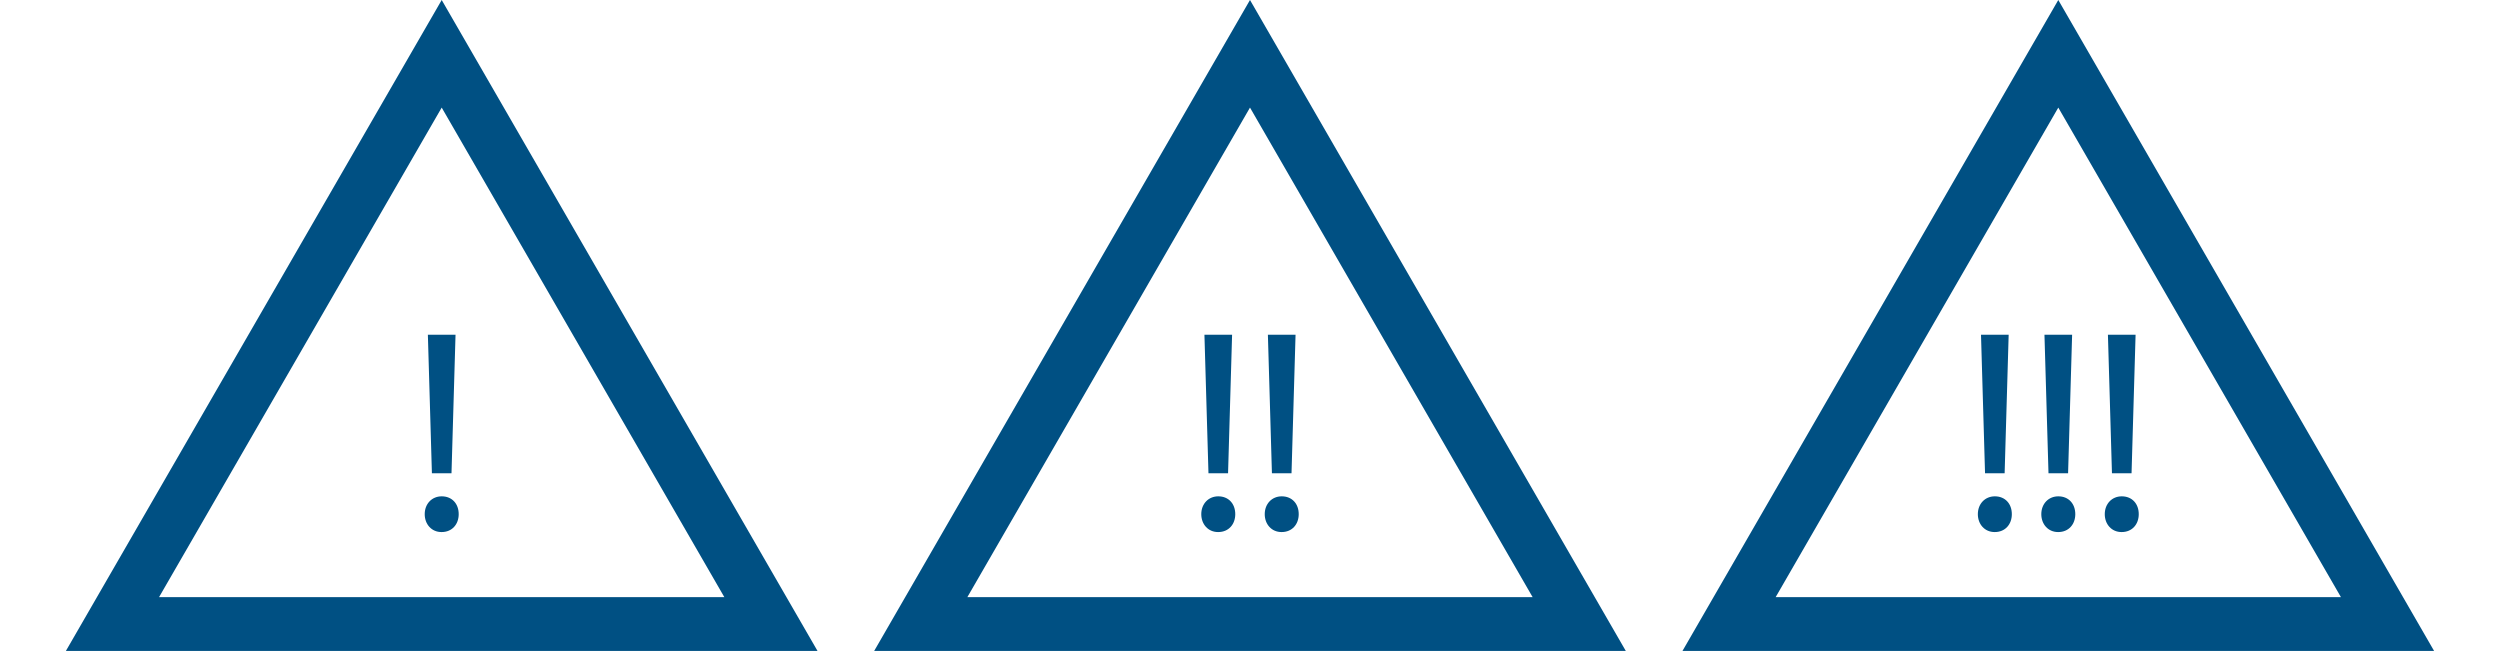
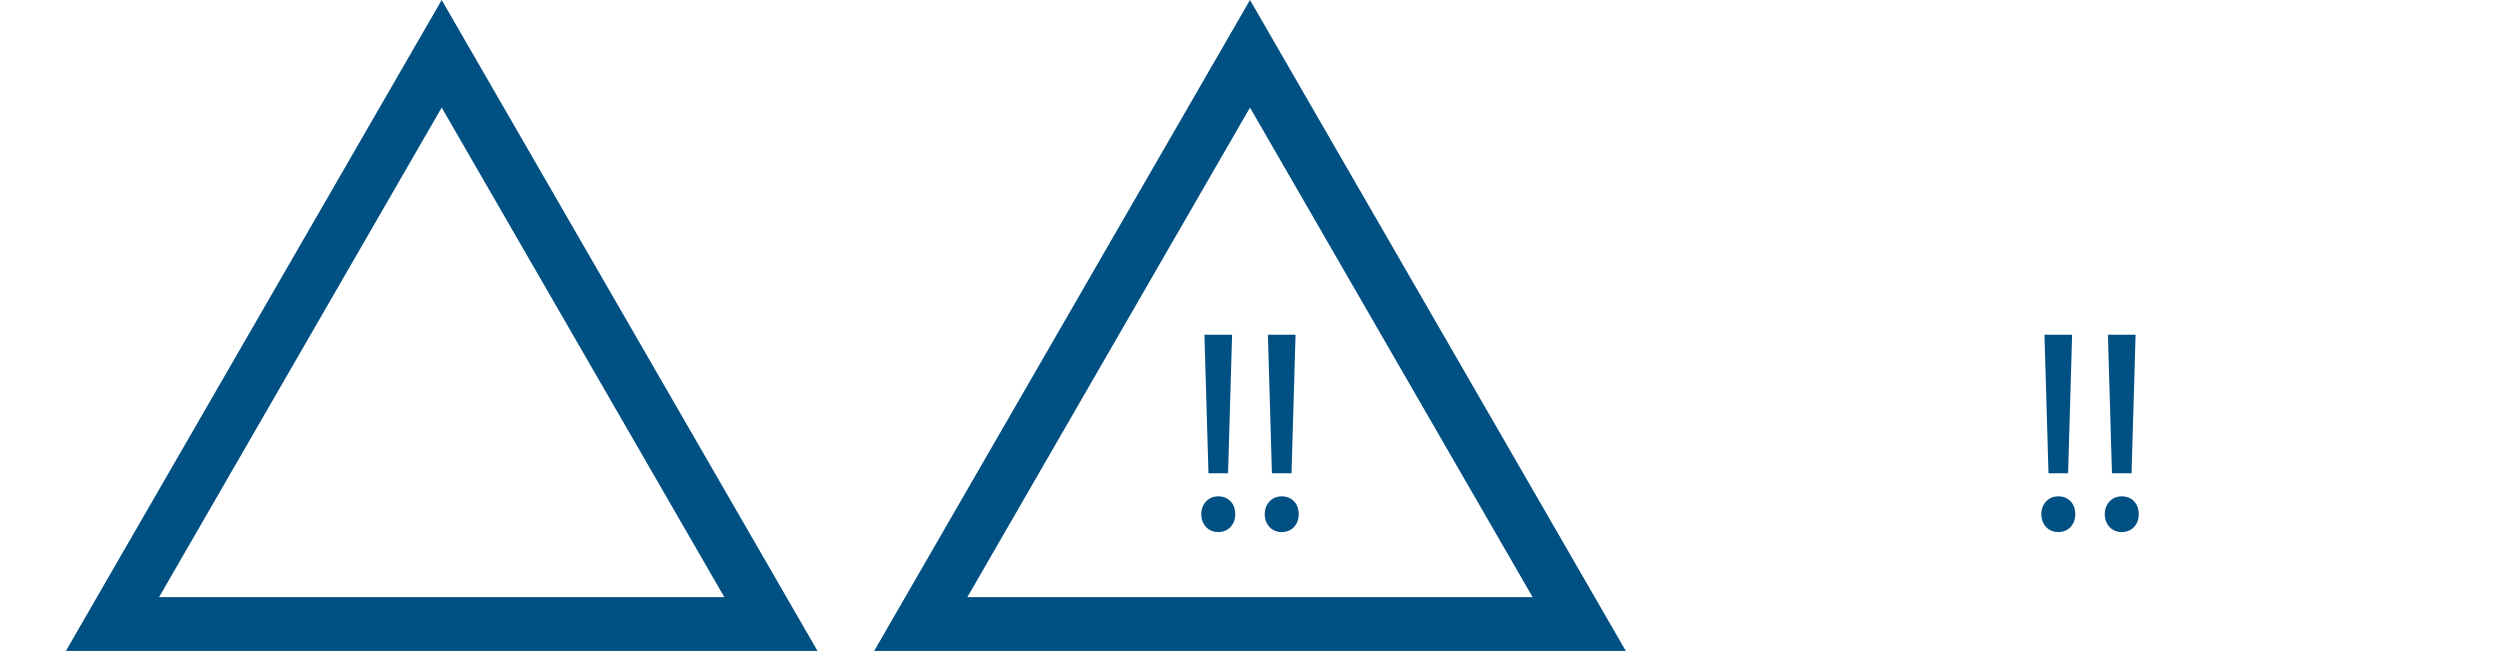
<svg xmlns="http://www.w3.org/2000/svg" id="a" viewBox="0 0 278.841 72.6">
  <defs>
    <style>.b{fill:#005083;}</style>
  </defs>
  <path class="b" d="M49.266,12l31.523,54.6H17.742L49.266,12m0-12L7.35,72.6H91.181L49.266,0h0Z" />
  <path class="b" d="M139.42,12l31.523,54.6h-63.047l31.523-54.6m0-12l-41.916,72.6h83.831L139.42,0h0Z" />
-   <path class="b" d="M229.575,12l31.523,54.6h-63.047l31.523-54.6m0-12l-41.916,72.6h83.831L229.575,0h0Z" />
-   <path class="b" d="M49.234,59.343c-1.093,0-1.863-.867-1.863-1.993,0-1.157,.803-1.991,1.895-1.991,1.157,0,1.896,.834,1.896,1.991,0,1.126-.739,1.993-1.896,1.993h-.032Zm-1.061-6.555l-.45-15.454h3.085l-.45,15.454h-2.185Z" />
  <g>
    <path class="b" d="M135.849,59.343c-1.093,0-1.863-.867-1.863-1.993,0-1.157,.803-1.991,1.895-1.991,1.157,0,1.896,.834,1.896,1.991,0,1.126-.739,1.993-1.896,1.993h-.032Zm-1.061-6.555l-.45-15.454h3.085l-.45,15.454h-2.185Z" />
    <path class="b" d="M142.927,59.343c-1.093,0-1.863-.867-1.863-1.993,0-1.157,.803-1.991,1.895-1.991,1.157,0,1.896,.834,1.896,1.991,0,1.126-.739,1.993-1.896,1.993h-.032Zm-1.061-6.555l-.45-15.454h3.085l-.45,15.454h-2.185Z" />
  </g>
  <g>
-     <path class="b" d="M222.465,59.343c-1.093,0-1.863-.867-1.863-1.993,0-1.157,.803-1.991,1.895-1.991,1.157,0,1.896,.834,1.896,1.991,0,1.126-.739,1.993-1.896,1.993h-.032Zm-1.061-6.555l-.45-15.454h3.085l-.45,15.454h-2.185Z" />
    <path class="b" d="M229.543,59.343c-1.093,0-1.863-.867-1.863-1.993,0-1.157,.803-1.991,1.895-1.991,1.157,0,1.896,.834,1.896,1.991,0,1.126-.739,1.993-1.896,1.993h-.032Zm-1.061-6.555l-.45-15.454h3.085l-.45,15.454h-2.185Z" />
    <path class="b" d="M236.621,59.343c-1.093,0-1.863-.867-1.863-1.993,0-1.157,.803-1.991,1.895-1.991,1.157,0,1.896,.834,1.896,1.991,0,1.126-.739,1.993-1.896,1.993h-.032Zm-1.061-6.555l-.45-15.454h3.085l-.45,15.454h-2.185Z" />
  </g>
</svg>